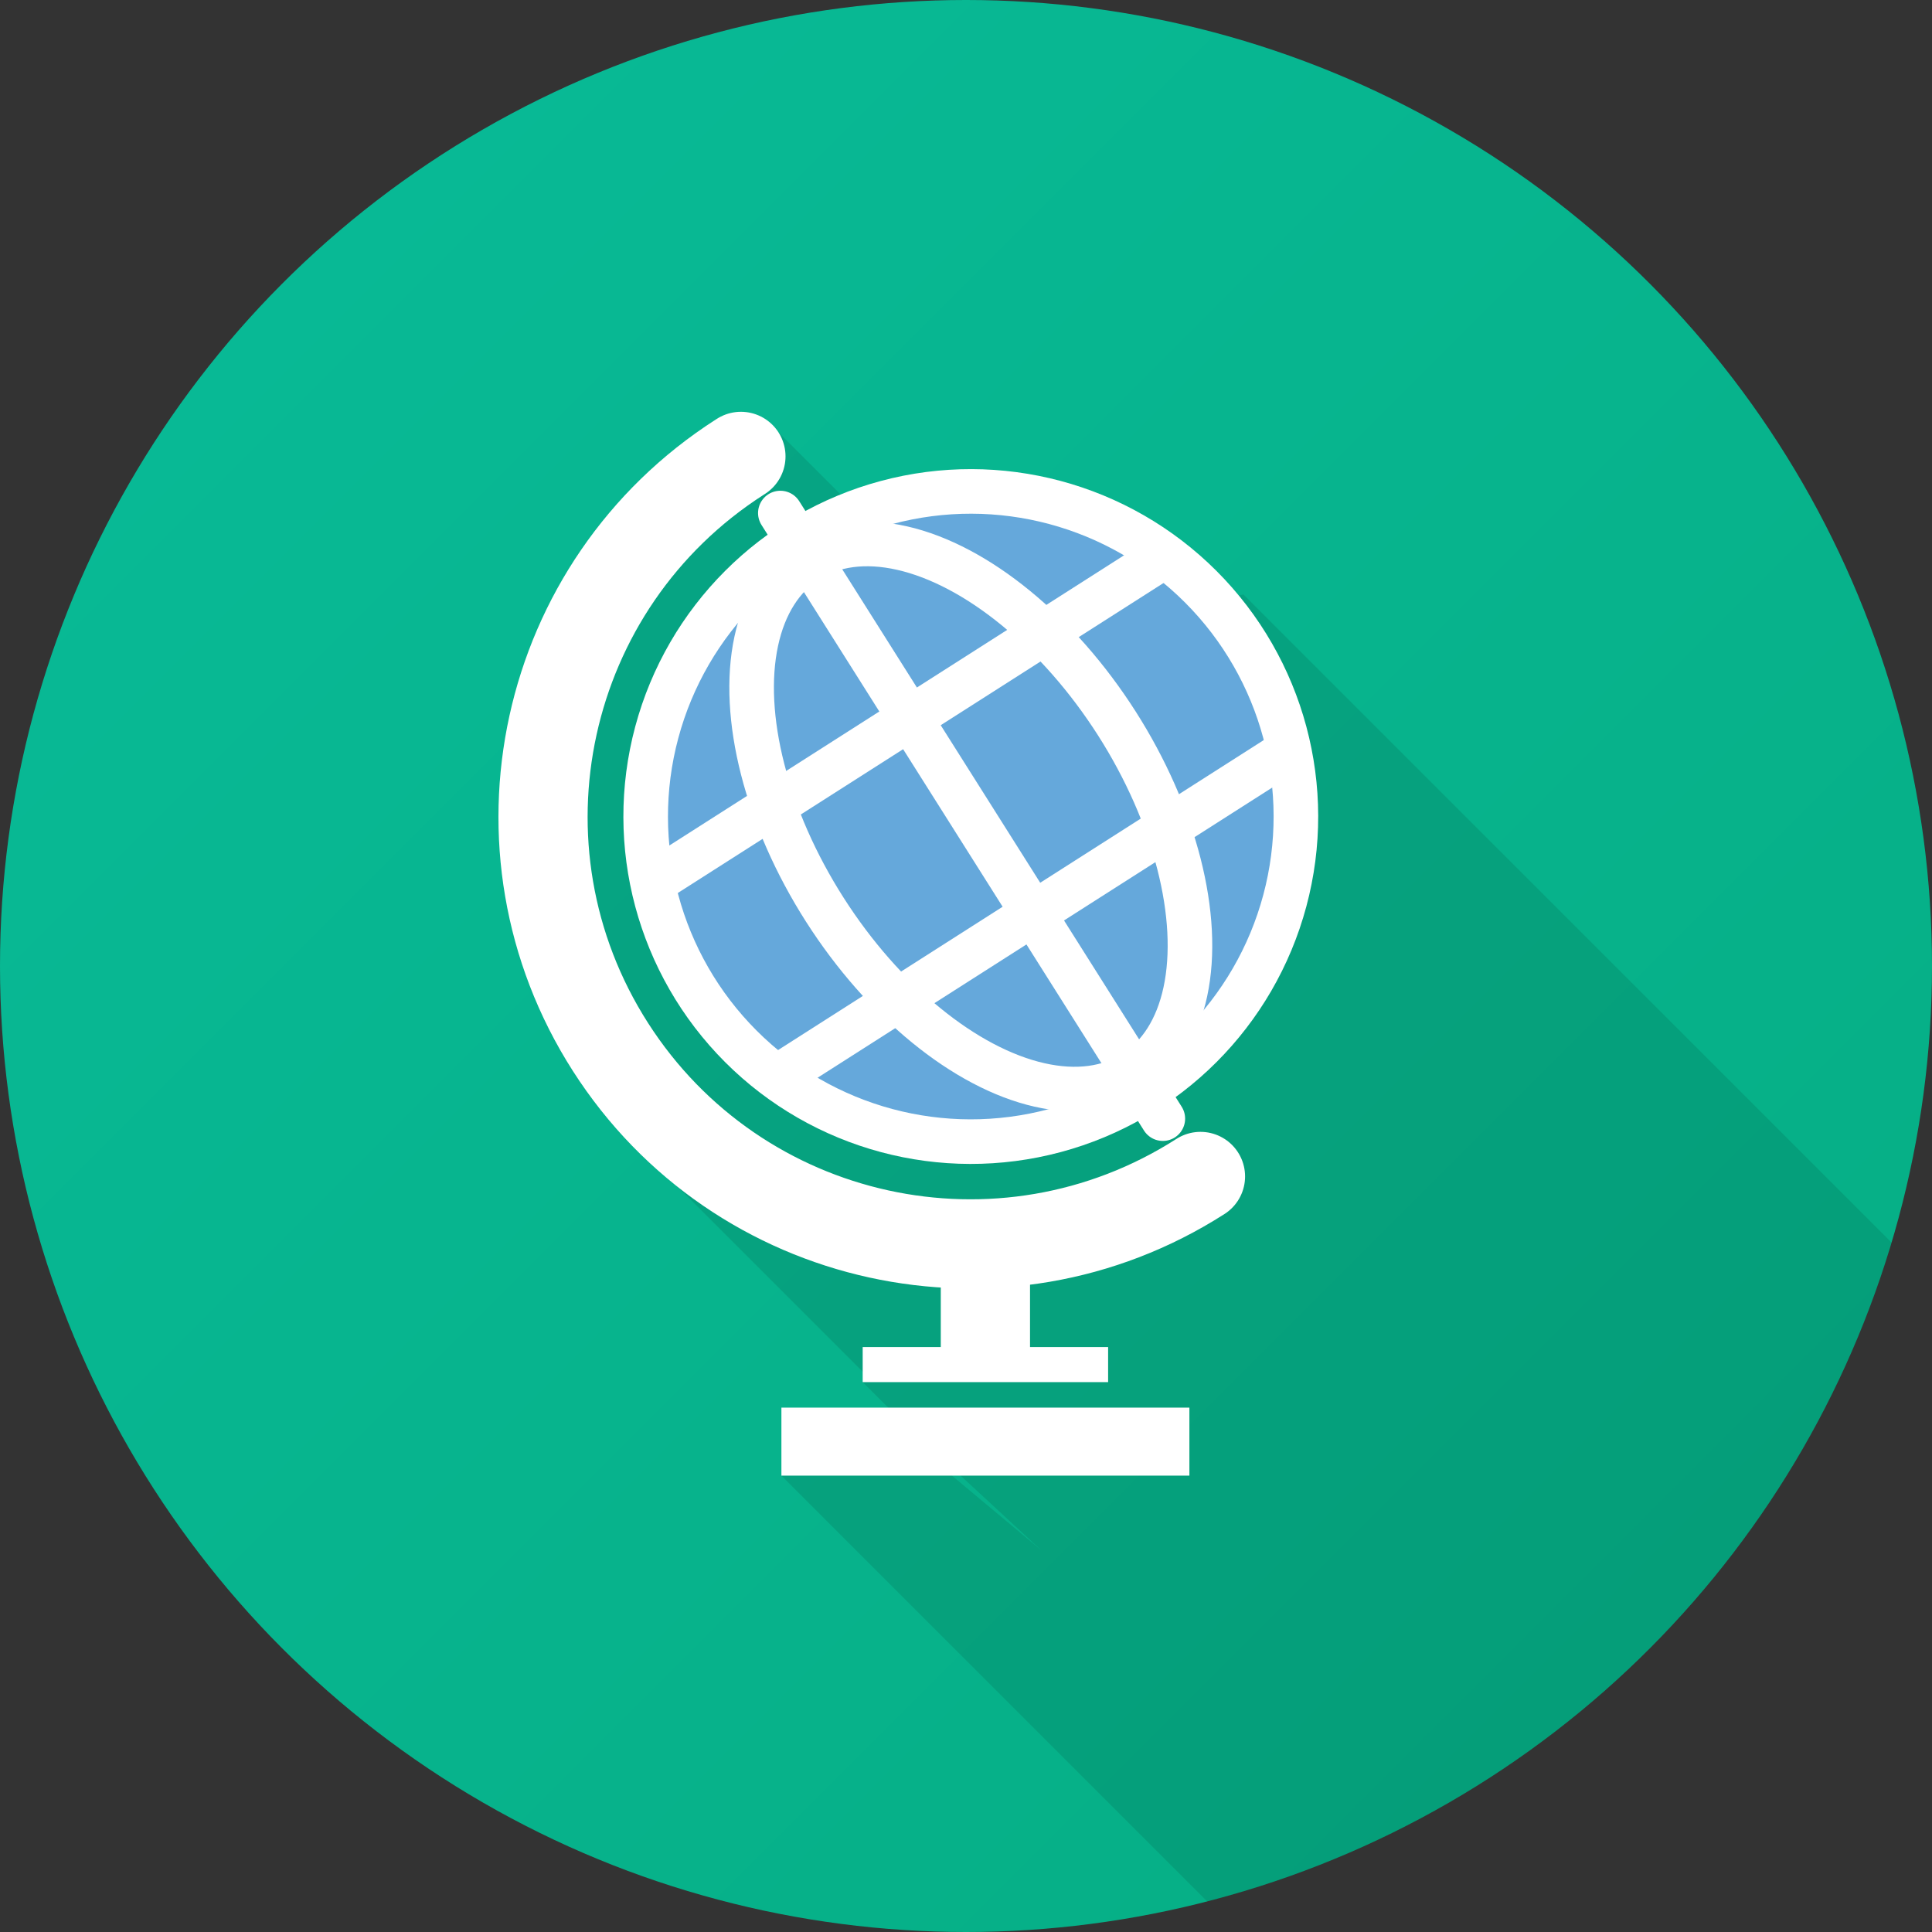
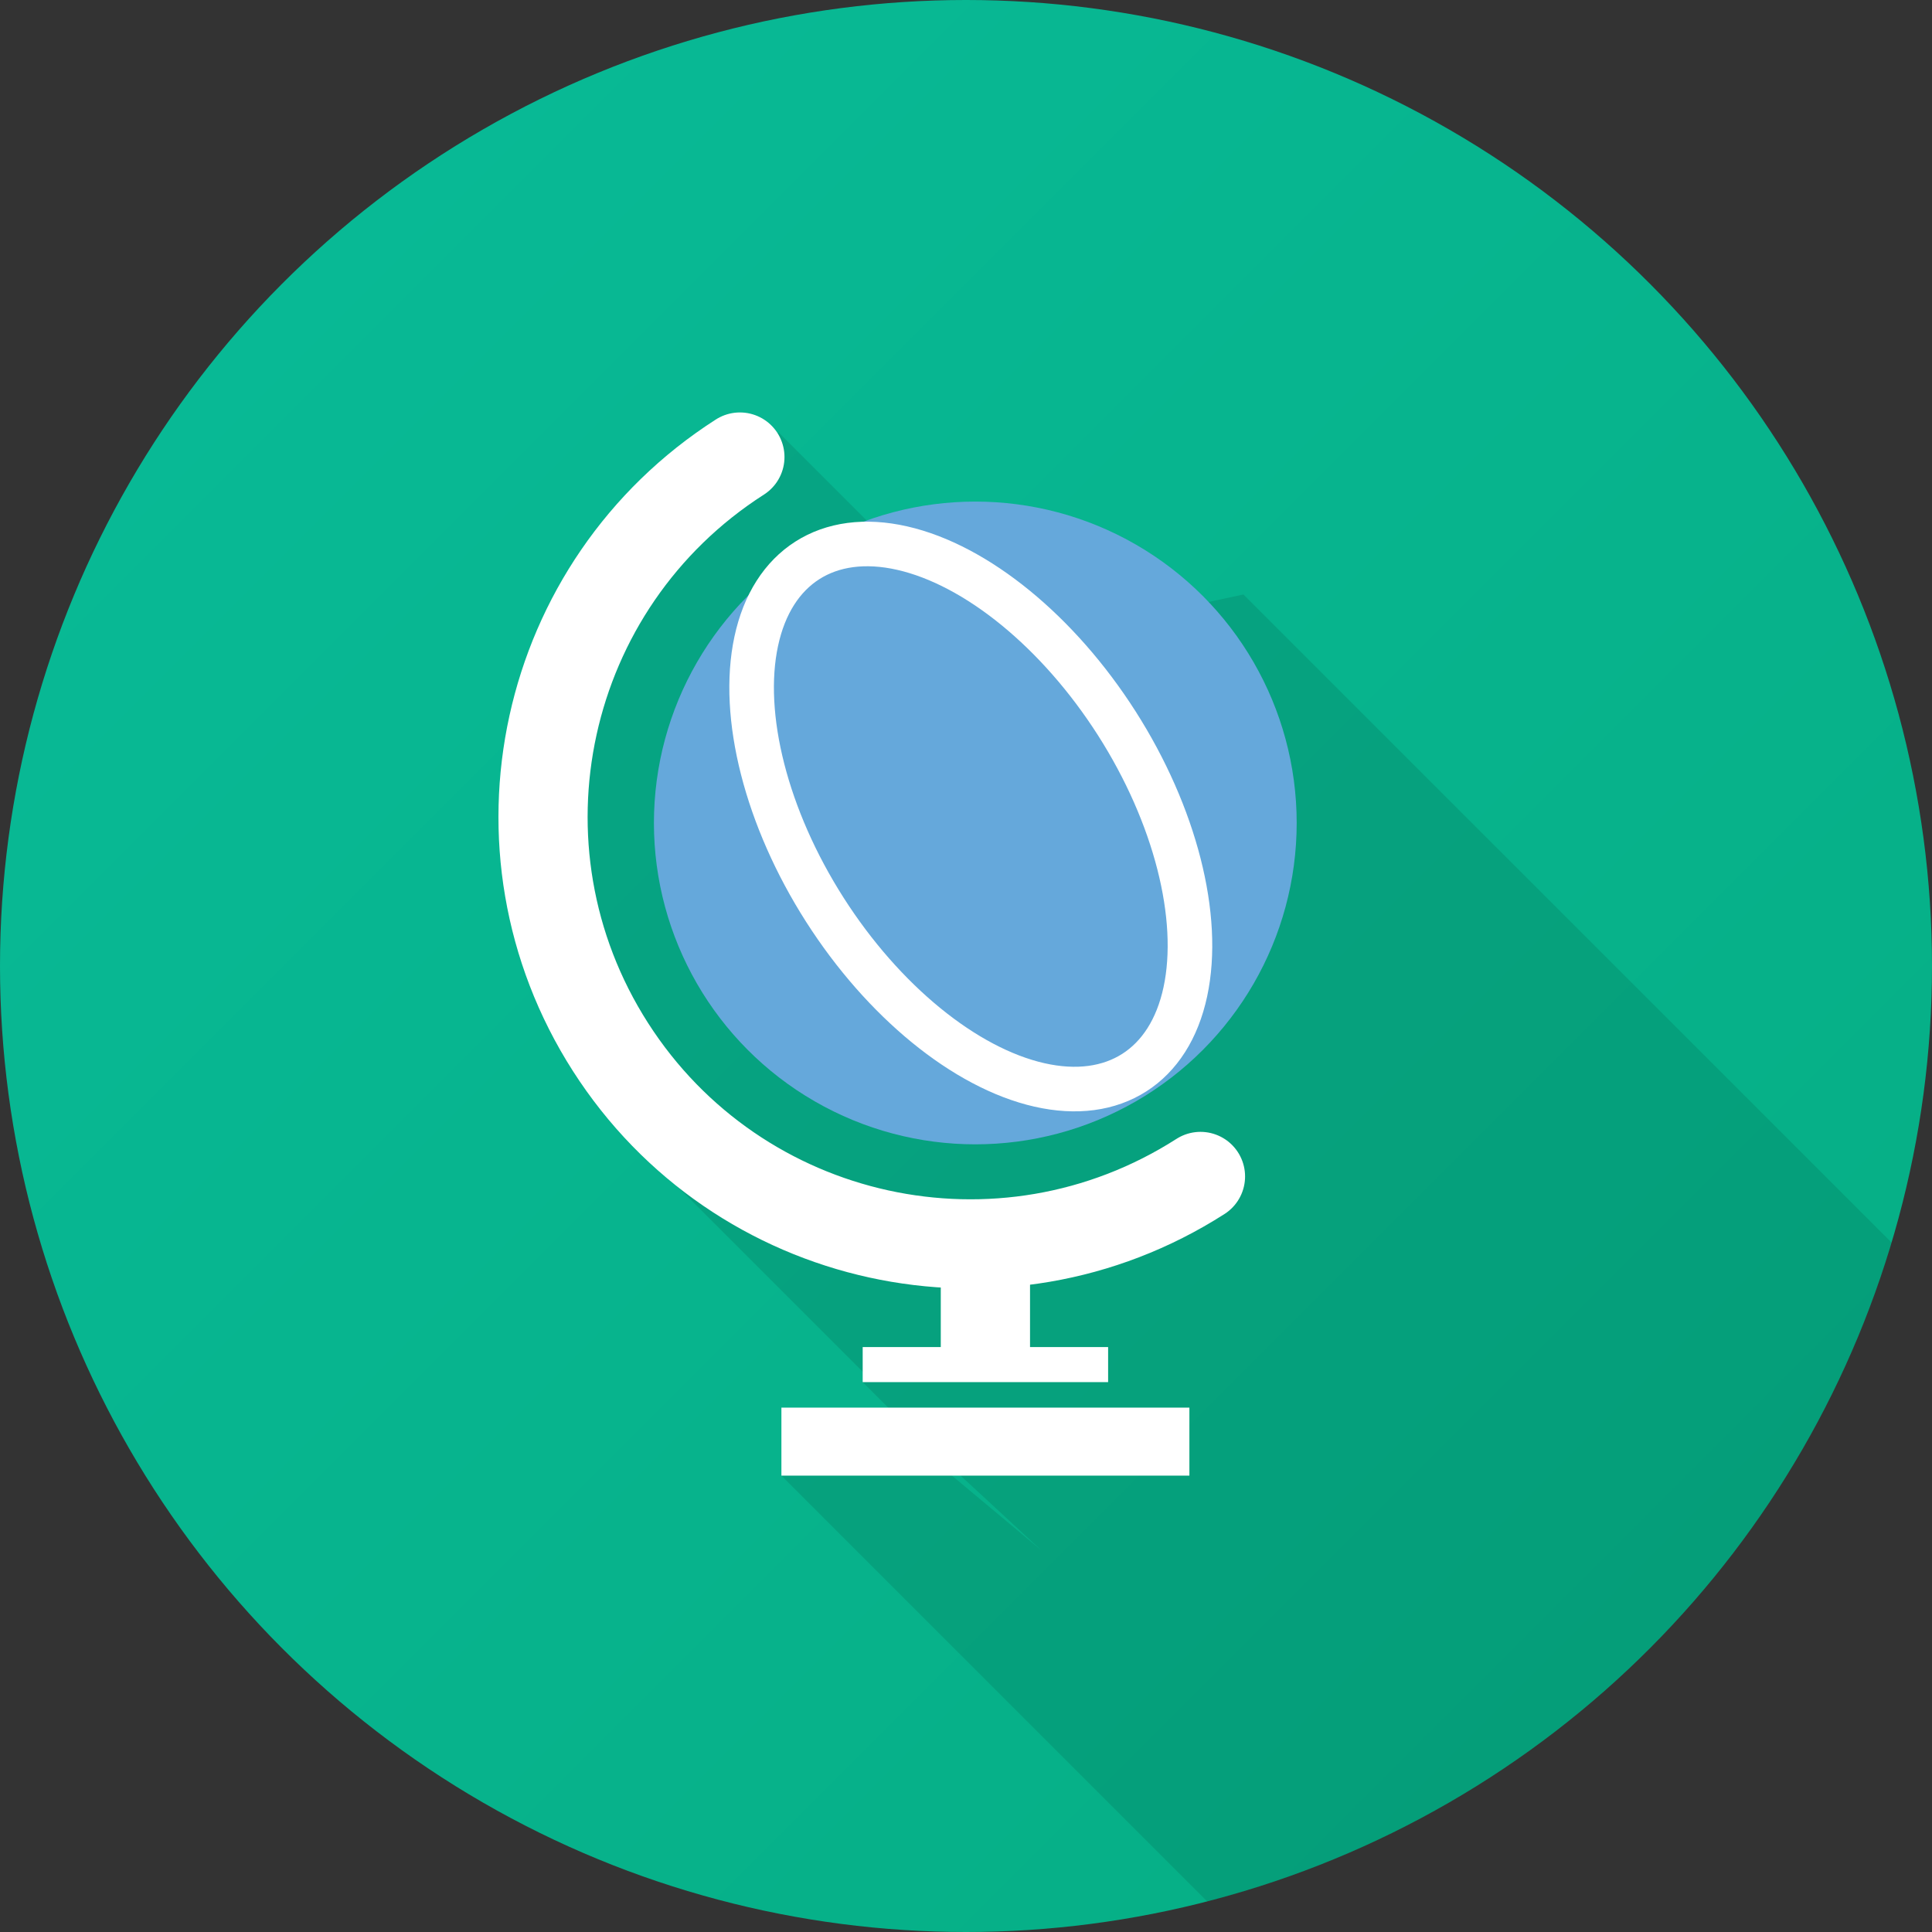
<svg xmlns="http://www.w3.org/2000/svg" width="1200" height="1200" viewBox="0 0 1200 1200">
  <rect x="0" y="0" width="1200" height="1200" fill="#333333" stroke="none" />
  <defs>
    <style>
      .a {
        fill: url(#a);
      }

      .b {
        opacity: 0.1;
        isolation: isolate;
      }

      .c {
        fill: #65a8db;
      }

      .d, .e, .f, .g {
        fill: none;
        stroke: #fff;
      }

      .d {
        stroke-miterlimit: 10;
        stroke-width: 27.692px;
      }

      .e, .g {
        stroke-linecap: round;
        stroke-linejoin: round;
      }

      .e, .f {
        stroke-width: 27.692px;
      }

      .f {
        stroke-miterlimit: 10;
      }

      .g {
        stroke-width: 55.385px;
      }

      .h {
        fill: #fff;
      }
    </style>
    <linearGradient id="a" x1="1024.264" y1="179.736" x2="175.736" y2="1028.264" gradientTransform="matrix(1, 0, 0, -1, 0, 1204)" gradientUnits="userSpaceOnUse">
      <stop offset="0" stop-color="#06af86" />
      <stop offset="1" stop-color="#08b995" />
    </linearGradient>
  </defs>
  <title>YCUZD_240110_5938_ģeogrāfijaAsset 1</title>
  <g>
    <circle class="a" cx="600" cy="600" r="600" />
    <path class="b" d="M485.348,916.539l264.578,264.577a601.071,601.071,0,0,0,424.976-409.3L772.32,369.231,617.513,402.5,483.666,268.654l-40.578,23.654L338.473,486.154l41.538,210L539.292,855.435l-3.605,2.884,24.661,24.661,86.443,79.953-80.818-67.548Z" />
    <circle class="c" cx="605.78" cy="511.154" r="199.615" />
-     <circle class="d" cx="602.977" cy="507.16" r="201.932" transform="translate(-182.009 574.913) rotate(-45)" />
    <ellipse class="d" cx="602.977" cy="507.16" rx="107.572" ry="188.722" transform="translate(-178.15 404.039) rotate(-32.547)" />
-     <line class="e" x1="484.687" y1="318.66" x2="722.255" y2="694.808" />
-     <line class="f" x1="729.843" y1="341.12" x2="398.948" y2="552.3" />
-     <line class="f" x1="807.006" y1="462.024" x2="476.111" y2="673.205" />
-     <path class="g" d="M745.645,730.708c-123.39,79-287.458,43.011-366.457-80.379S336.177,362.87,459.567,283.872l.641-.409" />
+     <path class="g" d="M745.645,730.708c-123.39,79-287.458,43.011-366.457-80.379S336.177,362.87,459.567,283.872" />
    <rect class="h" x="485.347" y="874.304" width="253.406" height="42.234" />
    <rect class="h" x="535.83" y="836.689" width="152.439" height="21.777" />
    <rect class="h" x="584.334" y="763.439" width="55.433" height="91.068" />
  </g>
</svg>